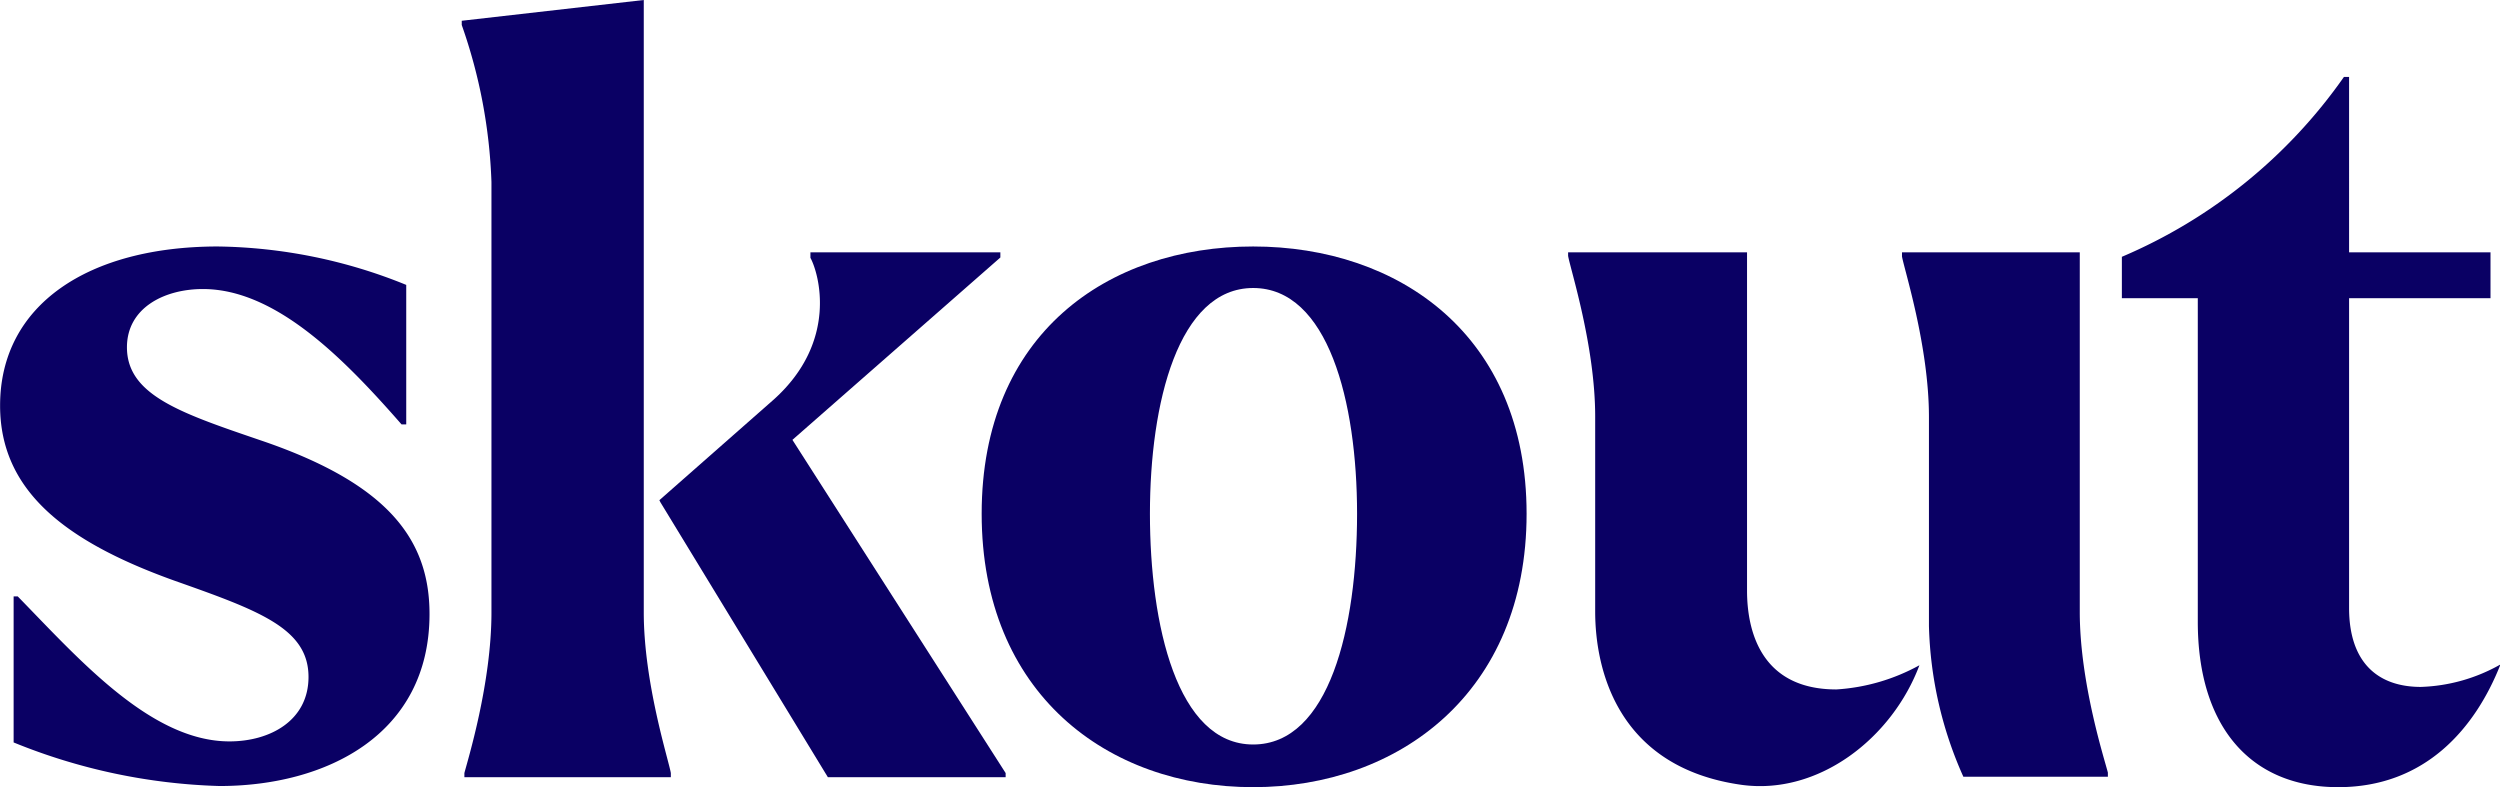
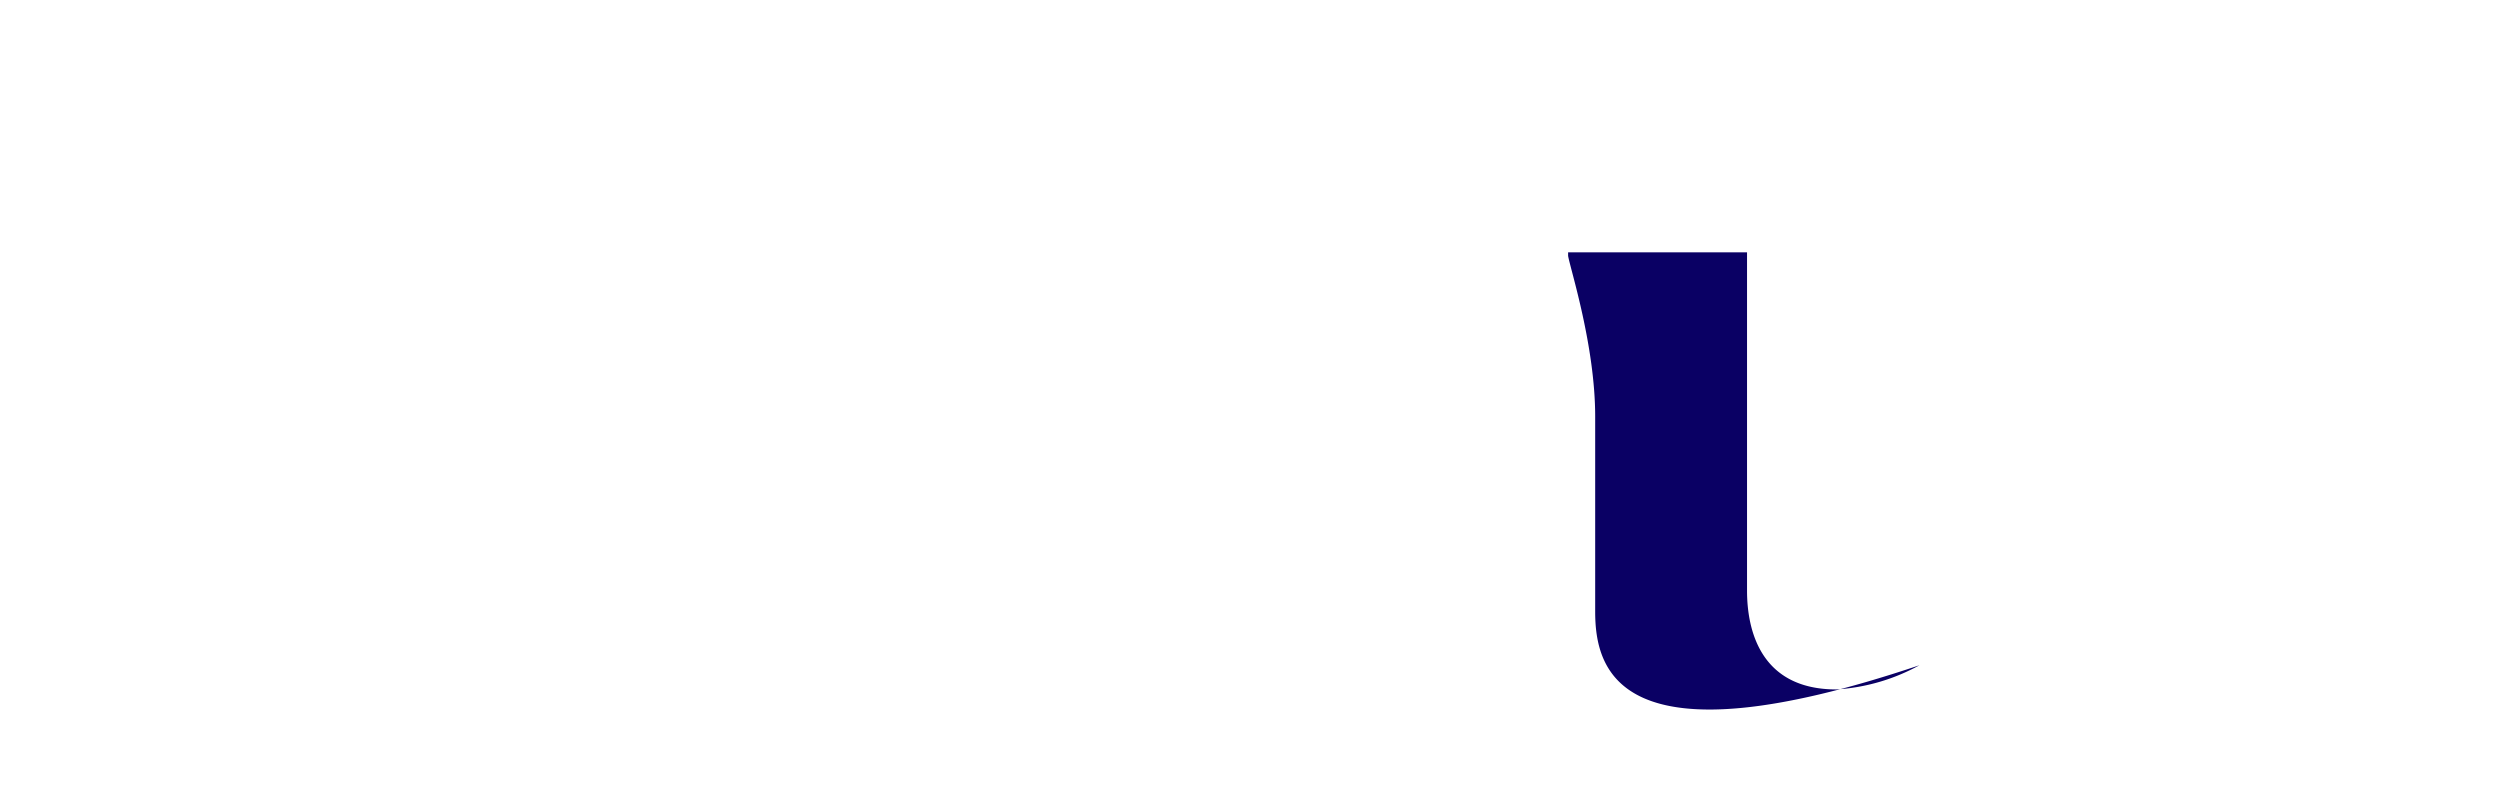
<svg xmlns="http://www.w3.org/2000/svg" id="Layer_1" data-name="Layer 1" width="76.89mm" height="24.21mm" viewBox="0 0 217.95 68.63">
  <g>
    <g>
-       <path d="M1.18,64.73V52h.36C6.89,57.48,13.15,64.64,20,64.64c3.53,0,6.89-1.81,6.89-5.62,0-4.26-4.36-5.8-11.79-8.43C5.53,47.14,0,42.7,0,35.36c0-8.8,7.71-13.87,19-13.87a45,45,0,0,1,16.41,3.35V37H35C29.92,31.19,24,25.2,17.68,25.2c-3.36,0-6.62,1.64-6.62,5.08,0,4.26,4.9,5.8,12.06,8.25,10.7,3.72,14.32,8.52,14.32,15,0,10.52-9,15-18.31,15A51.28,51.28,0,0,1,1.18,64.73Z" style="fill: #0a0064" />
-       <path d="M56.12,53.4c0,6.16,2.17,12.87,2.36,14v.36h-18v-.36c.28-1.09,2.36-7.8,2.36-14V15.87A45.78,45.78,0,0,0,40.25,2.18V1.81L56.12,0Zm31.55,14v.36H72.17L57.57,43.79l-.09-.18,10-8.8c5.62-5.07,3.9-11,3.17-12.33V22H87.21v.45L69.08,38.35Z" style="fill: #0a0064" />
-       <path d="M85.58,44.79c0-15.69,11-23.3,23.67-23.3s23.84,7.7,23.84,23.3-11.15,23.84-23.84,23.84S85.58,60.47,85.58,44.79Zm32.73,0c0-9.8-2.54-19.68-9.06-19.68s-9,10-9,19.68,2.36,20.12,9,20.12S118.31,54.67,118.31,44.79Z" style="fill: #0a0064" />
-       <path d="M218,57.93c-2.18,5.53-6.53,10.7-14.15,10.7s-12.24-5.26-12.24-14.42V26h-6.62V22.39A45.22,45.22,0,0,0,204.35,6.71h.45V22h12.33v4H204.8V53c0,4.8,2.54,6.89,6.26,6.89A15,15,0,0,0,218,57.93Z" style="fill: #0a0064" />
-     </g>
-     <path d="M168.17,54.58a34.15,34.15,0,0,0,3,13.14h12.6v-.36c-.27-1.09-2.45-7.8-2.45-14V22h-15.5v.36c.18,1.09,2.35,7.8,2.35,14Z" style="fill: #0a0064" />
-     <path d="M139.07,53.31v-17c0-6.16-2.17-12.87-2.36-14V22h15.6V51.5c0,3.38,1.13,8.61,7.79,8.61A17.19,17.19,0,0,0,167.34,58c-2.38,6.35-8.81,11.38-15.56,10.42C141,66.88,139.07,58.35,139.07,53.31Z" style="fill: #0a0064" />
+       </g>
+     <path d="M139.07,53.31v-17c0-6.16-2.17-12.87-2.36-14V22h15.6V51.5c0,3.38,1.13,8.61,7.79,8.61A17.19,17.19,0,0,0,167.34,58C141,66.88,139.07,58.35,139.07,53.31Z" style="fill: #0a0064" />
  </g>
</svg>